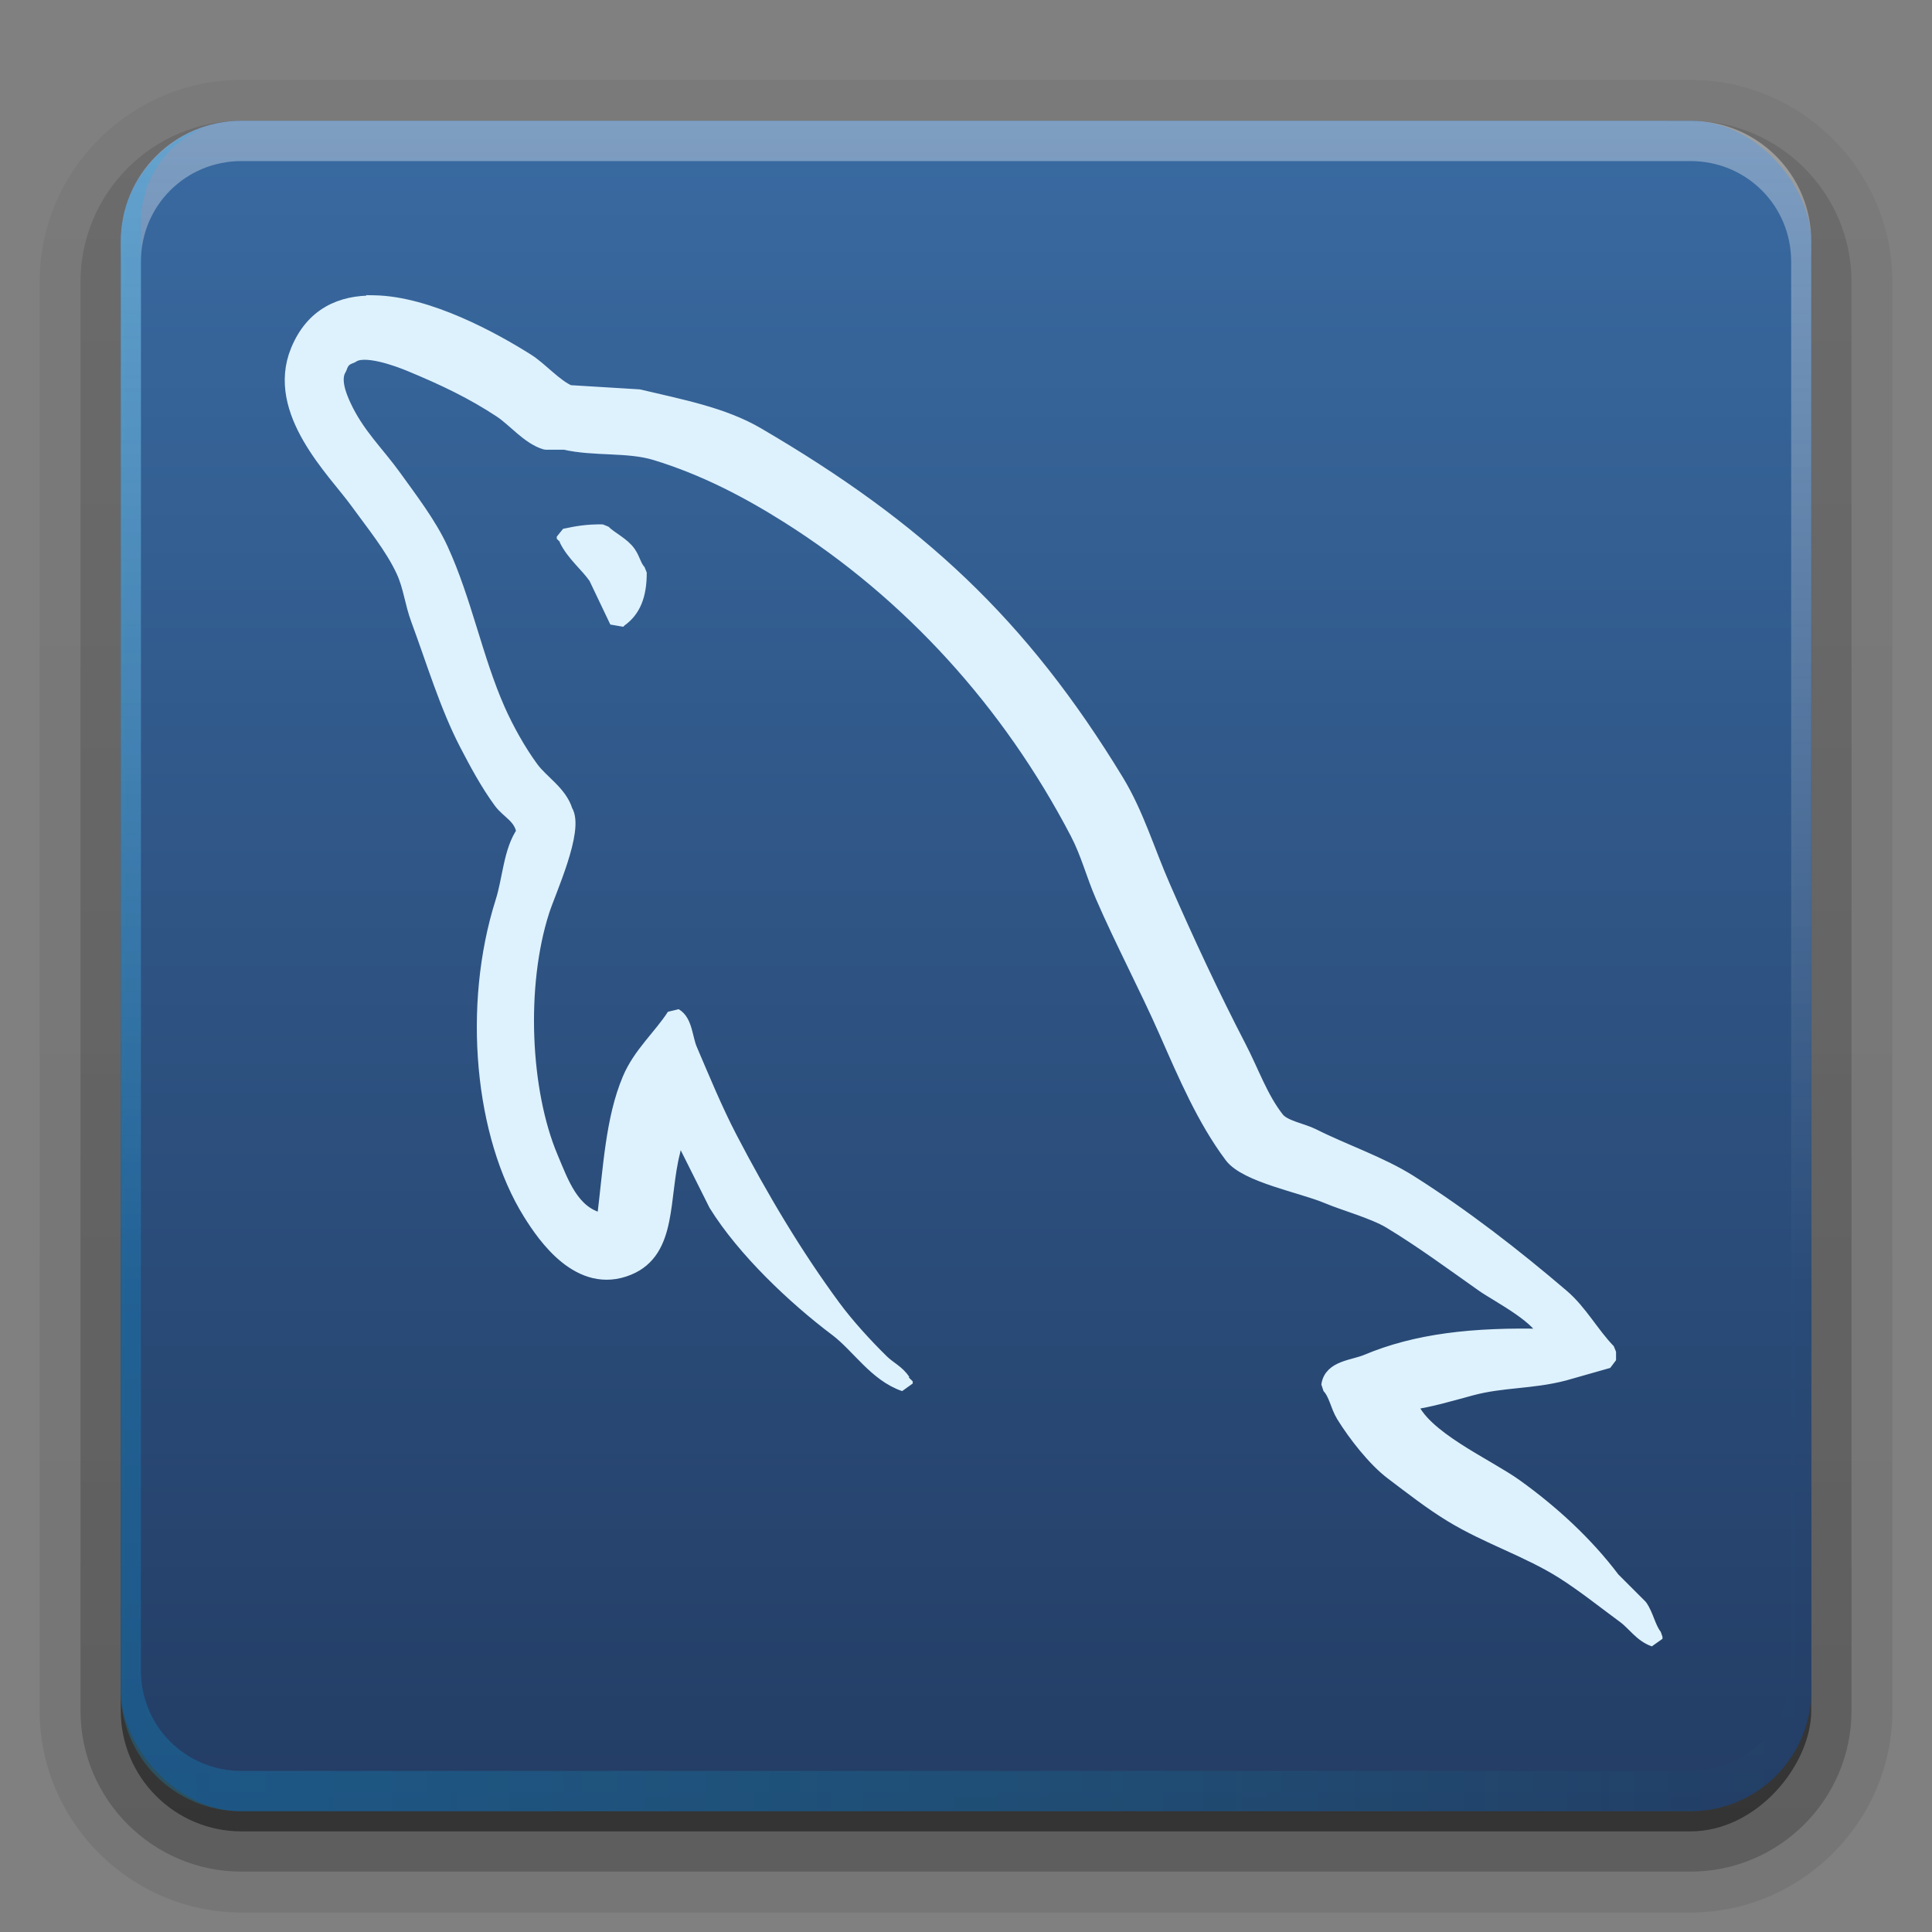
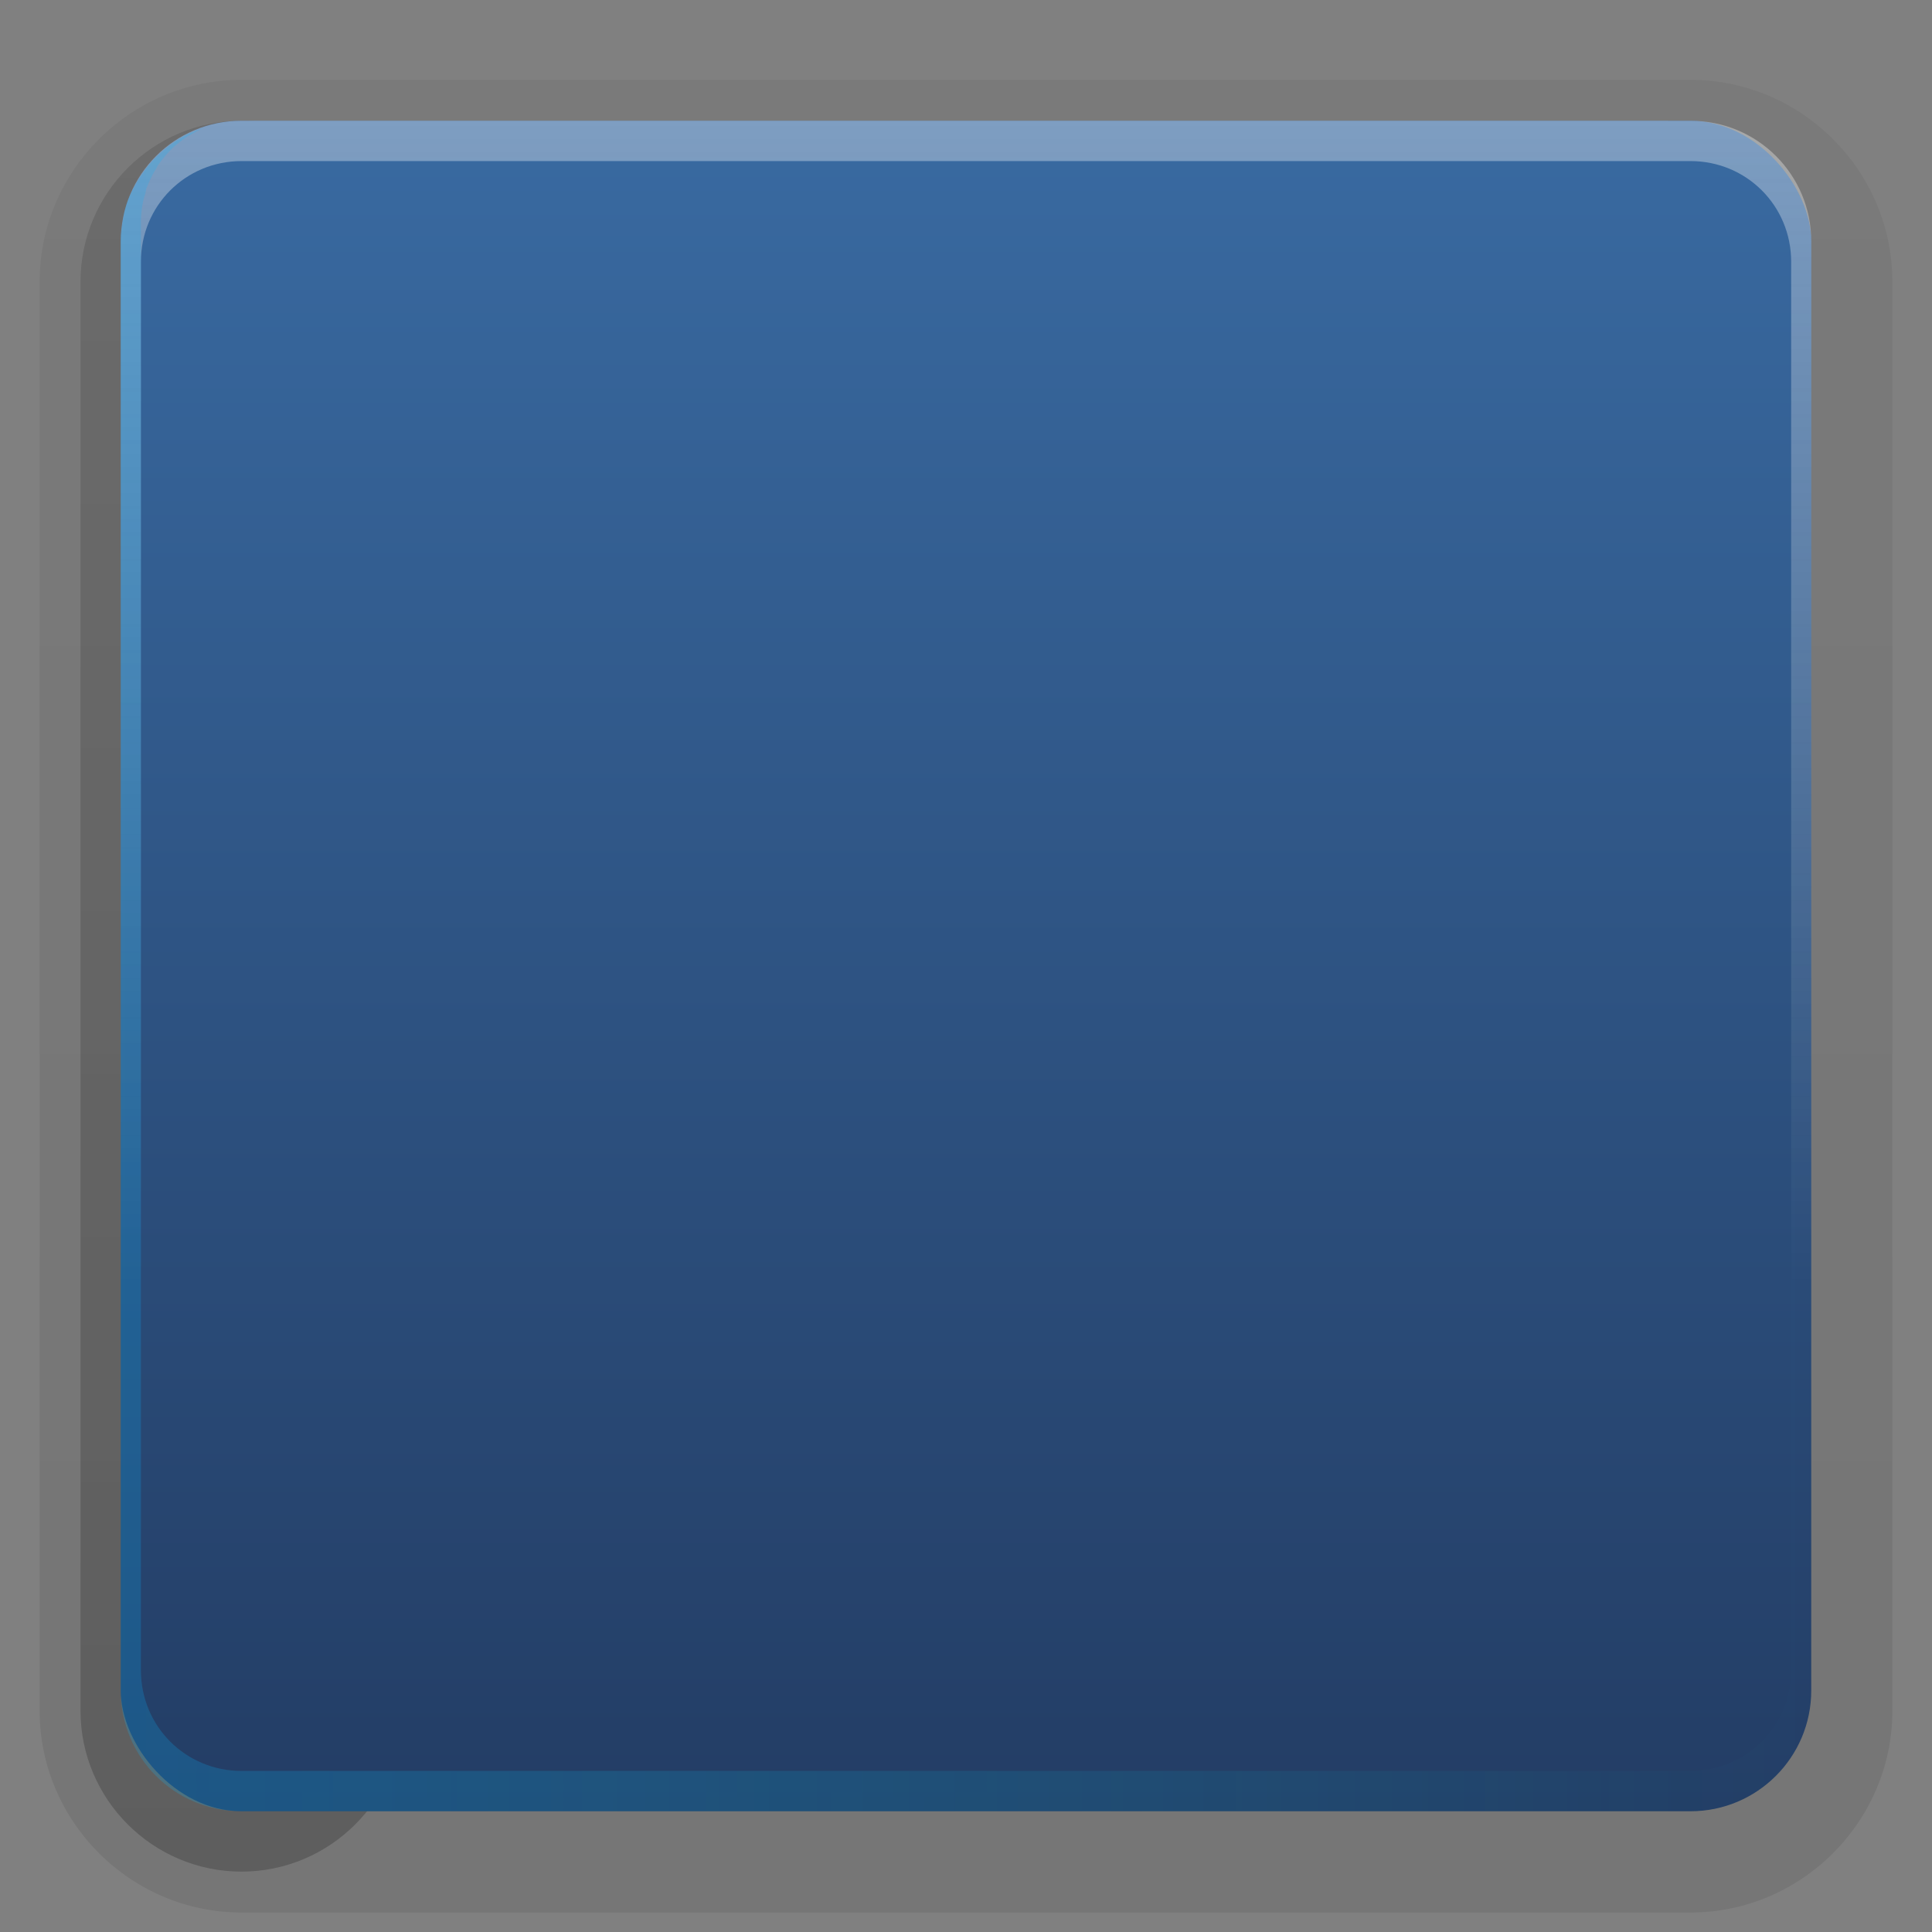
<svg xmlns="http://www.w3.org/2000/svg" height="96" width="96">
  <rect width="100%" height="100%" fill="#808080" stroke="none" />
  <linearGradient gradientUnits="userSpaceOnUse" id="a" x1="36.357" x2="36.357" y1="6" y2="63.893">
    <stop offset="0" stop-color="#fefefe" />
    <stop offset="1" stop-color="#fefefe" stop-opacity="0" />
  </linearGradient>
  <linearGradient gradientUnits="userSpaceOnUse" id="b" x1="48" x2="48" y1="90" y2="5.988">
    <stop offset="0" stop-color="#233d65" />
    <stop offset="1" stop-color="#396aa1" />
  </linearGradient>
  <linearGradient gradientTransform="matrix(1.006 0 0 .994 100 0)" gradientUnits="userSpaceOnUse" id="c" x1="45.448" x2="45.448" y1="92.54" y2="7.017">
    <stop offset="0" />
    <stop offset="1" stop-opacity=".588" />
  </linearGradient>
  <linearGradient gradientTransform="matrix(1.024 0 0 1.012 -1.143 -98.071)" gradientUnits="userSpaceOnUse" href="#c" id="d" x1="32.251" x2="32.251" y1="6.132" y2="90.239" />
  <linearGradient gradientTransform="translate(0 -97)" gradientUnits="userSpaceOnUse" href="#c" id="e" x1="32.251" x2="32.251" y1="6.132" y2="90.239" />
  <linearGradient gradientUnits="userSpaceOnUse" id="f" x1="6" x2="90" y1="48.172" y2="48.172">
    <stop offset="0" stop-color="#06b5ff" />
    <stop offset="1" stop-color="#0ff" stop-opacity="0" />
  </linearGradient>
  <g>
    <g fill="url(#d)">
      <path d="m12-95.031c-5.511 0-10.031 4.52-10.031 10.031v71c0 5.511 4.52 10.031 10.031 10.031h72c5.511 0 10.031-4.52 10.031-10.031v-71c0-5.511-4.52-10.031-10.031-10.031z" opacity=".08" transform="scale(1 -1)" />
      <path d="m12-94.031c-4.972 0-9.031 4.06-9.031 9.031v71c0 4.972 4.06 9.031 9.031 9.031h72c4.972 0 9.031-4.06 9.031-9.031v-71c0-4.972-4.06-9.031-9.031-9.031z" opacity=".1" transform="scale(1 -1)" />
-       <path d="m12-93c-4.409 0-8 3.591-8 8v71c0 4.409 3.591 8 8 8h72c4.409 0 8-3.591 8-8v-71c0-4.409-3.591-8-8-8z" opacity=".2" transform="scale(1 -1)" />
+       <path d="m12-93c-4.409 0-8 3.591-8 8v71c0 4.409 3.591 8 8 8c4.409 0 8-3.591 8-8v-71c0-4.409-3.591-8-8-8z" opacity=".2" transform="scale(1 -1)" />
      <rect height="85" opacity=".3" rx="7" transform="scale(1 -1)" width="86" x="5" y="-92" />
    </g>
-     <rect fill="url(#e)" height="84" opacity=".45" rx="6" transform="scale(1 -1)" width="84" x="6" y="-91" />
  </g>
  <rect fill="url(#b)" height="84" rx="6" width="84" x="6" y="6" />
  <path d="m12 6c-3.324 0-6 2.676-6 6v2 68 2c0 .335.041.651.094.969.049.296.097.597.188.875.01.03.021.064.031.094.099.288.235.547.375.812.145.274.316.536.5.781s.374.473.594.688c.44.428.943.815 1.5 1.094.279.14.573.247.875.344-.256-.1-.487-.236-.719-.375-.007-.004-.024.004-.031 0-.032-.019-.062-.043-.094-.062-.12-.077-.231-.164-.344-.25-.106-.081-.213-.161-.312-.25-.178-.161-.347-.345-.5-.531-.108-.13-.218-.265-.312-.406-.025-.038-.038-.086-.062-.125-.065-.103-.13-.205-.188-.312-.101-.195-.206-.416-.281-.625-.008-.022-.024-.041-.031-.062-.032-.092-.036-.187-.062-.281-.03-.107-.07-.203-.094-.312-.073-.342-.125-.698-.125-1.062v-2-68-2c0-2.782 2.218-5 5-5h2 68 2c2.782 0 5 2.218 5 5v2 68 2c0 .364-.052.721-.125 1.062-.044.207-.088.398-.156.594-.008.022-.023.041-.031.062-.063.174-.138.367-.219.531-.042.083-.079.17-.125.25-.055.097-.127.188-.188.281-.094.141-.205.276-.312.406-.143.174-.303.347-.469.5-.011.01-.02.021-.031.031-.138.126-.285.234-.438.344-.103.073-.204.153-.312.219-.007.004-.024-.004-.031 0-.232.139-.463.275-.719.375.302-.097.596-.204.875-.344.557-.279 1.06-.666 1.5-1.094.22-.214.409-.442.594-.688s.355-.508.5-.781c.14-.265.276-.525.375-.812.01-.031.021-.063.031-.094.09-.278.139-.579.188-.875.052-.318.094-.634.094-.969v-2-68-2c0-3.324-2.676-6-6-6z" fill="url(#a)" opacity=".35" />
  <path d="m12 90c-3.324 0-6-2.676-6-6v-2-68-2c0-.335.041-.651.094-.969.049-.296.097-.597.188-.875.01-.03.021-.064.031-.094.099-.288.235-.547.375-.812.145-.274.316-.536.5-.781s.374-.473.594-.688c.44-.428.943-.815 1.5-1.094.279-.14.573-.247.875-.344-.256.1-.487.236-.719.375-.007.004-.024-.004-.031 0-.032.019-.062.043-.094.062-.12.077-.231.164-.344.25-.106.081-.213.161-.312.25-.178.161-.347.345-.5.531-.108.13-.218.265-.312.406-.025.038-.038.086-.062.125-.065.103-.13.205-.188.312-.101.195-.206.416-.281.625-.008.022-.024.041-.031.062-.032.092-.036.187-.062.281-.03.107-.07.203-.094.312-.073.342-.125.698-.125 1.062v2 68 2c0 2.782 2.218 5 5 5h2 68 2c2.782 0 5-2.218 5-5v-2-68-2c0-.364-.052-.721-.125-1.062-.044-.207-.088-.398-.156-.594-.008-.022-.023-.041-.031-.062-.063-.174-.138-.367-.219-.531-.042-.083-.079-.17-.125-.25-.055-.097-.127-.188-.188-.281-.094-.141-.205-.276-.312-.406-.143-.174-.303-.347-.469-.5-.011-.01-.02-.021-.031-.031-.138-.126-.285-.234-.438-.344-.103-.073-.204-.153-.312-.219-.007-.004-.024.004-.031 0-.232-.139-.463-.275-.719-.375.302.097.596.204.875.344.557.279 1.06.666 1.5 1.094.22.214.409.442.594.688s.355.508.5.781c.14.265.276.525.375.812.01.031.021.063.031.094.09.278.139.579.188.875.052.318.094.634.094.969v2 68 2c0 3.324-2.676 6-6 6z" fill="url(#f)" opacity=".213" />
-   <path d="m18.58 15.084c-1.612-.028-3.015.579-3.747 2.36-1.232 3.001 1.841 5.928 2.939 7.448.77 1.067 1.755 2.264 2.306 3.464.362.788.426 1.582.736 2.416.762 2.055 1.425 4.286 2.412 6.186.499.961 1.049 1.978 1.679 2.836.386.527 1.049.76 1.154 1.574-.649.907-.684 2.31-1.049 3.458-1.64 5.17-1.023 11.597 1.363 15.423.732 1.174 2.457 3.693 4.827 2.726 2.073-.844 1.612-3.46 2.205-5.771.133-.523.05-.907.312-1.258v.105c.629 1.26 1.26 2.515 1.89 3.775 1.399 2.25 3.878 4.606 5.989 6.194 1.09.824 1.95 2.247 3.359 2.726v-.106h-.105c-.273-.426-.698-.605-1.049-.947-.822-.804-1.737-1.805-2.416-2.726-1.912-2.595-3.6-5.434-5.14-8.391-.736-1.413-1.375-2.969-1.99-4.406-.239-.553-.235-1.393-.732-1.679-.679 1.053-1.681 1.904-2.205 3.148-.84 1.988-.947 4.409-1.258 6.923-.185.066-.101.024-.211.105-1.461-.352-1.974-1.857-2.517-3.148-1.375-3.263-1.63-8.518-.422-12.275.312-.971 1.725-4.033 1.154-4.933-.273-.895-1.174-1.411-1.679-2.095-.625-.846-1.248-1.96-1.679-2.937-1.124-2.545-1.65-5.402-2.834-7.979-.565-1.23-1.52-2.475-2.306-3.568-.87-1.212-1.847-2.103-2.521-3.568-.241-.521-.561-1.351-.207-1.884.114-.36.271-.513.627-.631.609-.47 2.304.157 2.937.42 1.683.698 3.086 1.363 4.513 2.306.684.454 1.379 1.331 2.205 1.574h.943c1.476.34 3.132.107 4.513.525 2.44.742 4.626 1.894 6.612 3.148 6.049 3.818 10.992 9.255 14.375 15.74.545 1.045.78 2.04 1.26 3.148.967 2.233 2.187 4.529 3.148 6.712.961 2.179 1.896 4.378 3.253 6.19.714.953 3.47 1.467 4.722 1.99.878.372 2.316.758 3.148 1.258 1.588.959 3.128 2.099 4.618 3.148.744.525 3.035 1.673 3.148 2.623-3.691-.1-6.509.243-8.918 1.258-.685.289-1.779.298-1.89 1.158.376.394.438.983.736 1.469.575.931 1.544 2.177 2.412 2.832.947.714 1.922 1.48 2.939 2.099 1.807 1.1 3.82 1.729 5.56 2.832 1.025.651 2.044 1.467 3.042 2.201.493.362.826.925 1.468 1.152v-.101c-.338-.43-.422-1.025-.732-1.473l-1.363-1.363c-1.333-1.771-3.029-3.325-4.827-4.616-1.435-1.031-4.65-2.42-5.249-4.091-.036-.036-.07-.07-.105-.105 1.017-.115 2.213-.482 3.152-.732 1.578-.424 2.985-.316 4.612-.736.734-.209 1.47-.418 2.205-.627v-.42c-.824-.846-1.413-1.962-2.31-2.726-2.35-2.01-4.915-4-7.555-5.669-1.465-.925-3.271-1.522-4.823-2.306-.521-.263-1.439-.402-1.785-.842-.816-1.039-1.262-2.354-1.89-3.564-1.317-2.537-2.609-5.307-3.775-7.979-.796-1.819-1.319-3.616-2.31-5.247-4.766-7.832-9.894-12.562-17.839-17.208-1.691-.989-3.725-1.375-5.876-1.884-1.154-.07-2.31-.141-3.464-.211-.704-.295-1.439-1.156-2.101-1.574-1.646-1.039-4.899-2.841-7.585-2.887m11.364 11.384c-.77-.015-1.315.086-1.89.211v.105h.105c.366.754 1.015 1.24 1.469 1.89.35.734.698 1.466 1.049 2.201.034-.034.07-.066.105-.101.651-.458.951-1.192.947-2.31-.261-.275-.3-.615-.525-.943-.3-.436-.88-.686-1.258-1.053z" fill="#def2fe" stroke="#def2fe" stroke-linecap="square" stroke-linejoin="bevel" stroke-width=".796" />
</svg>